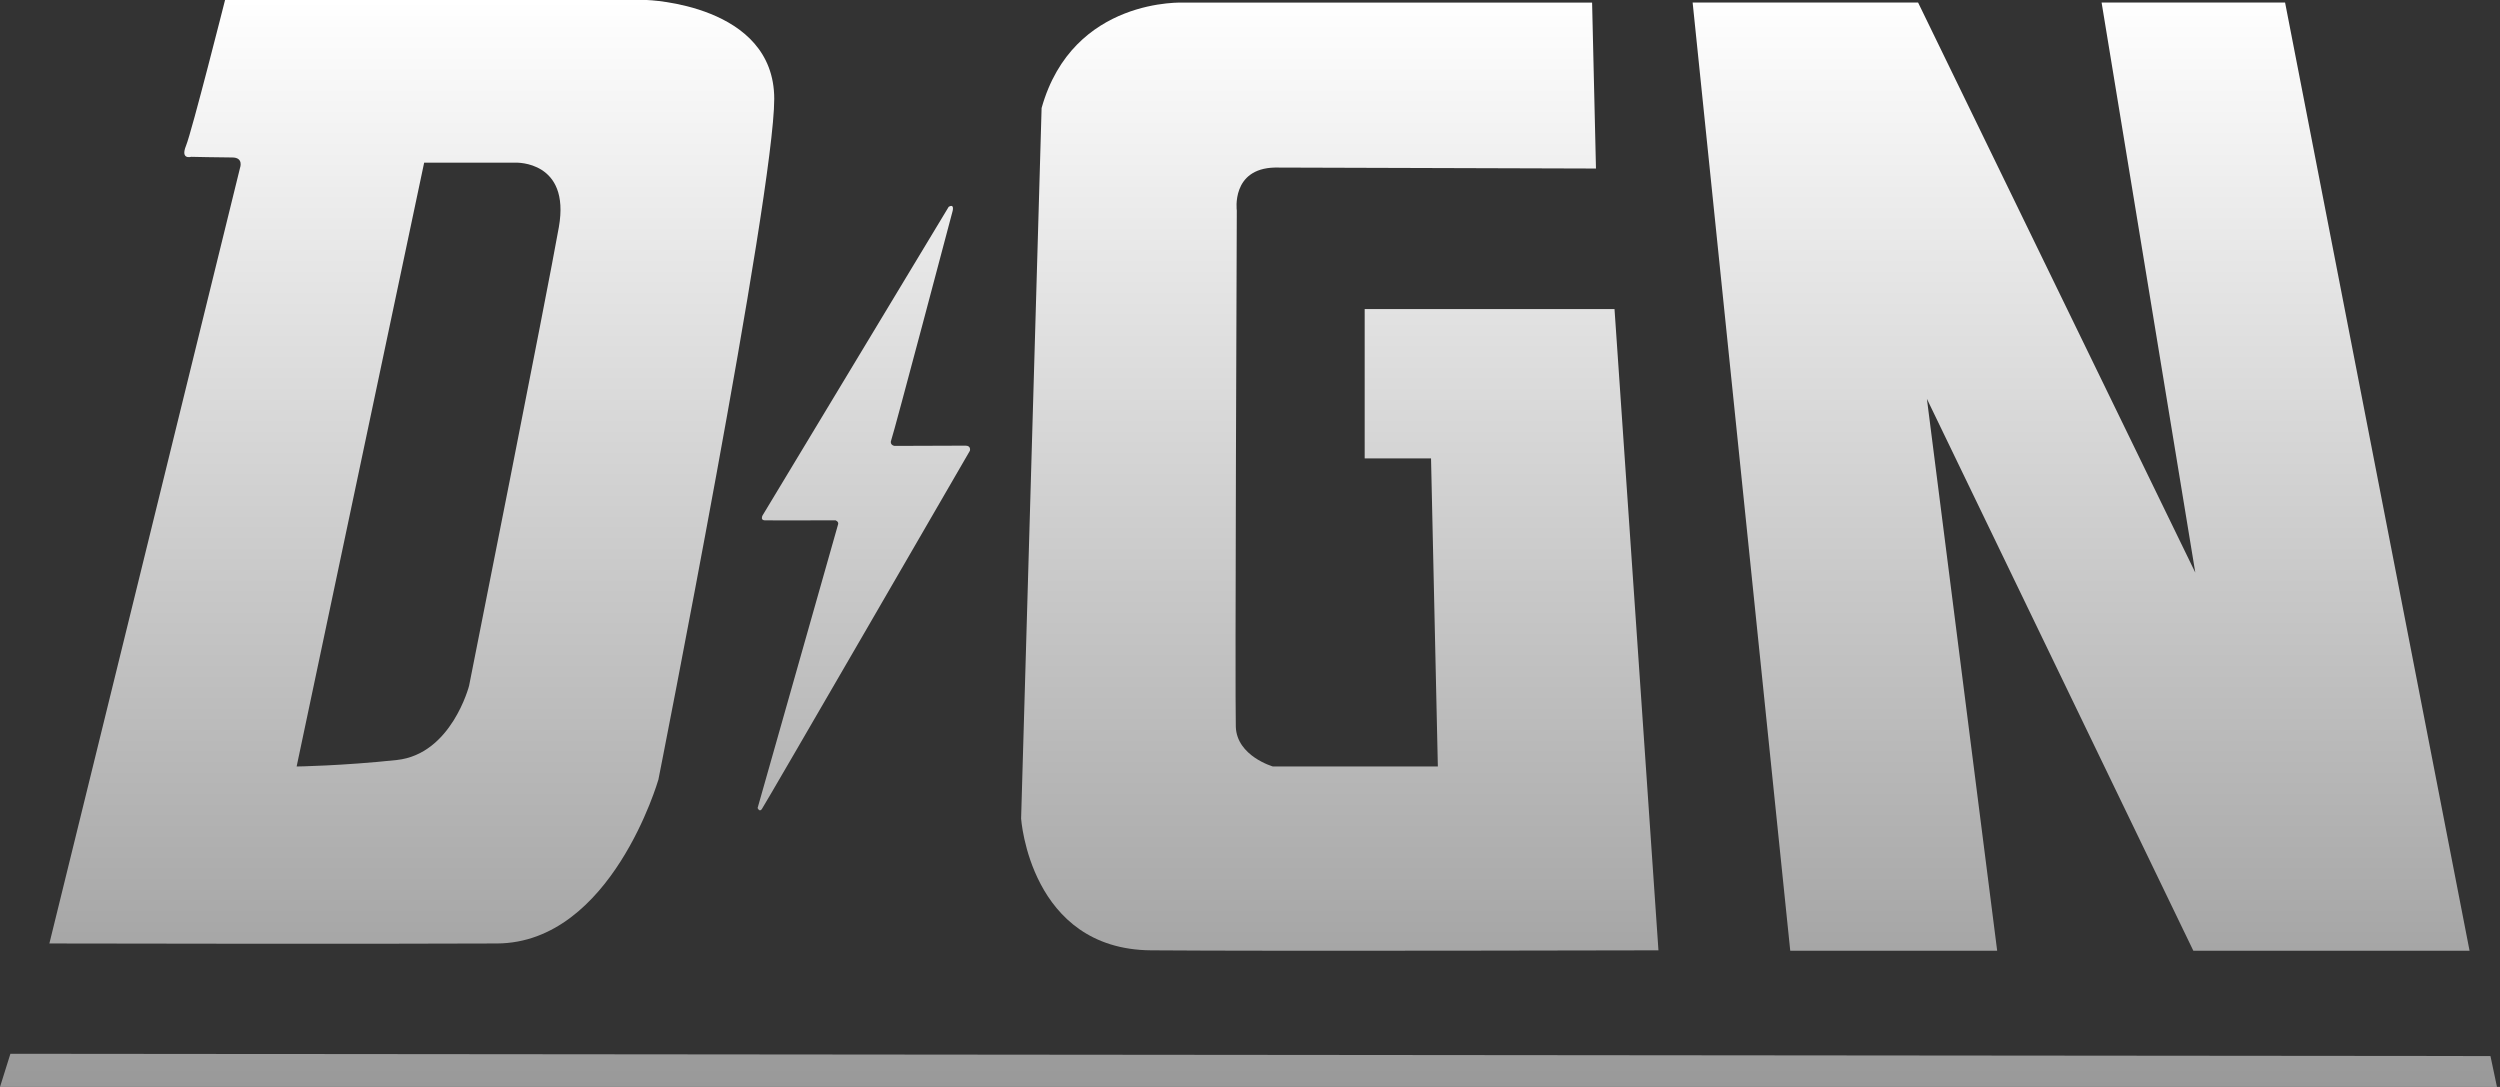
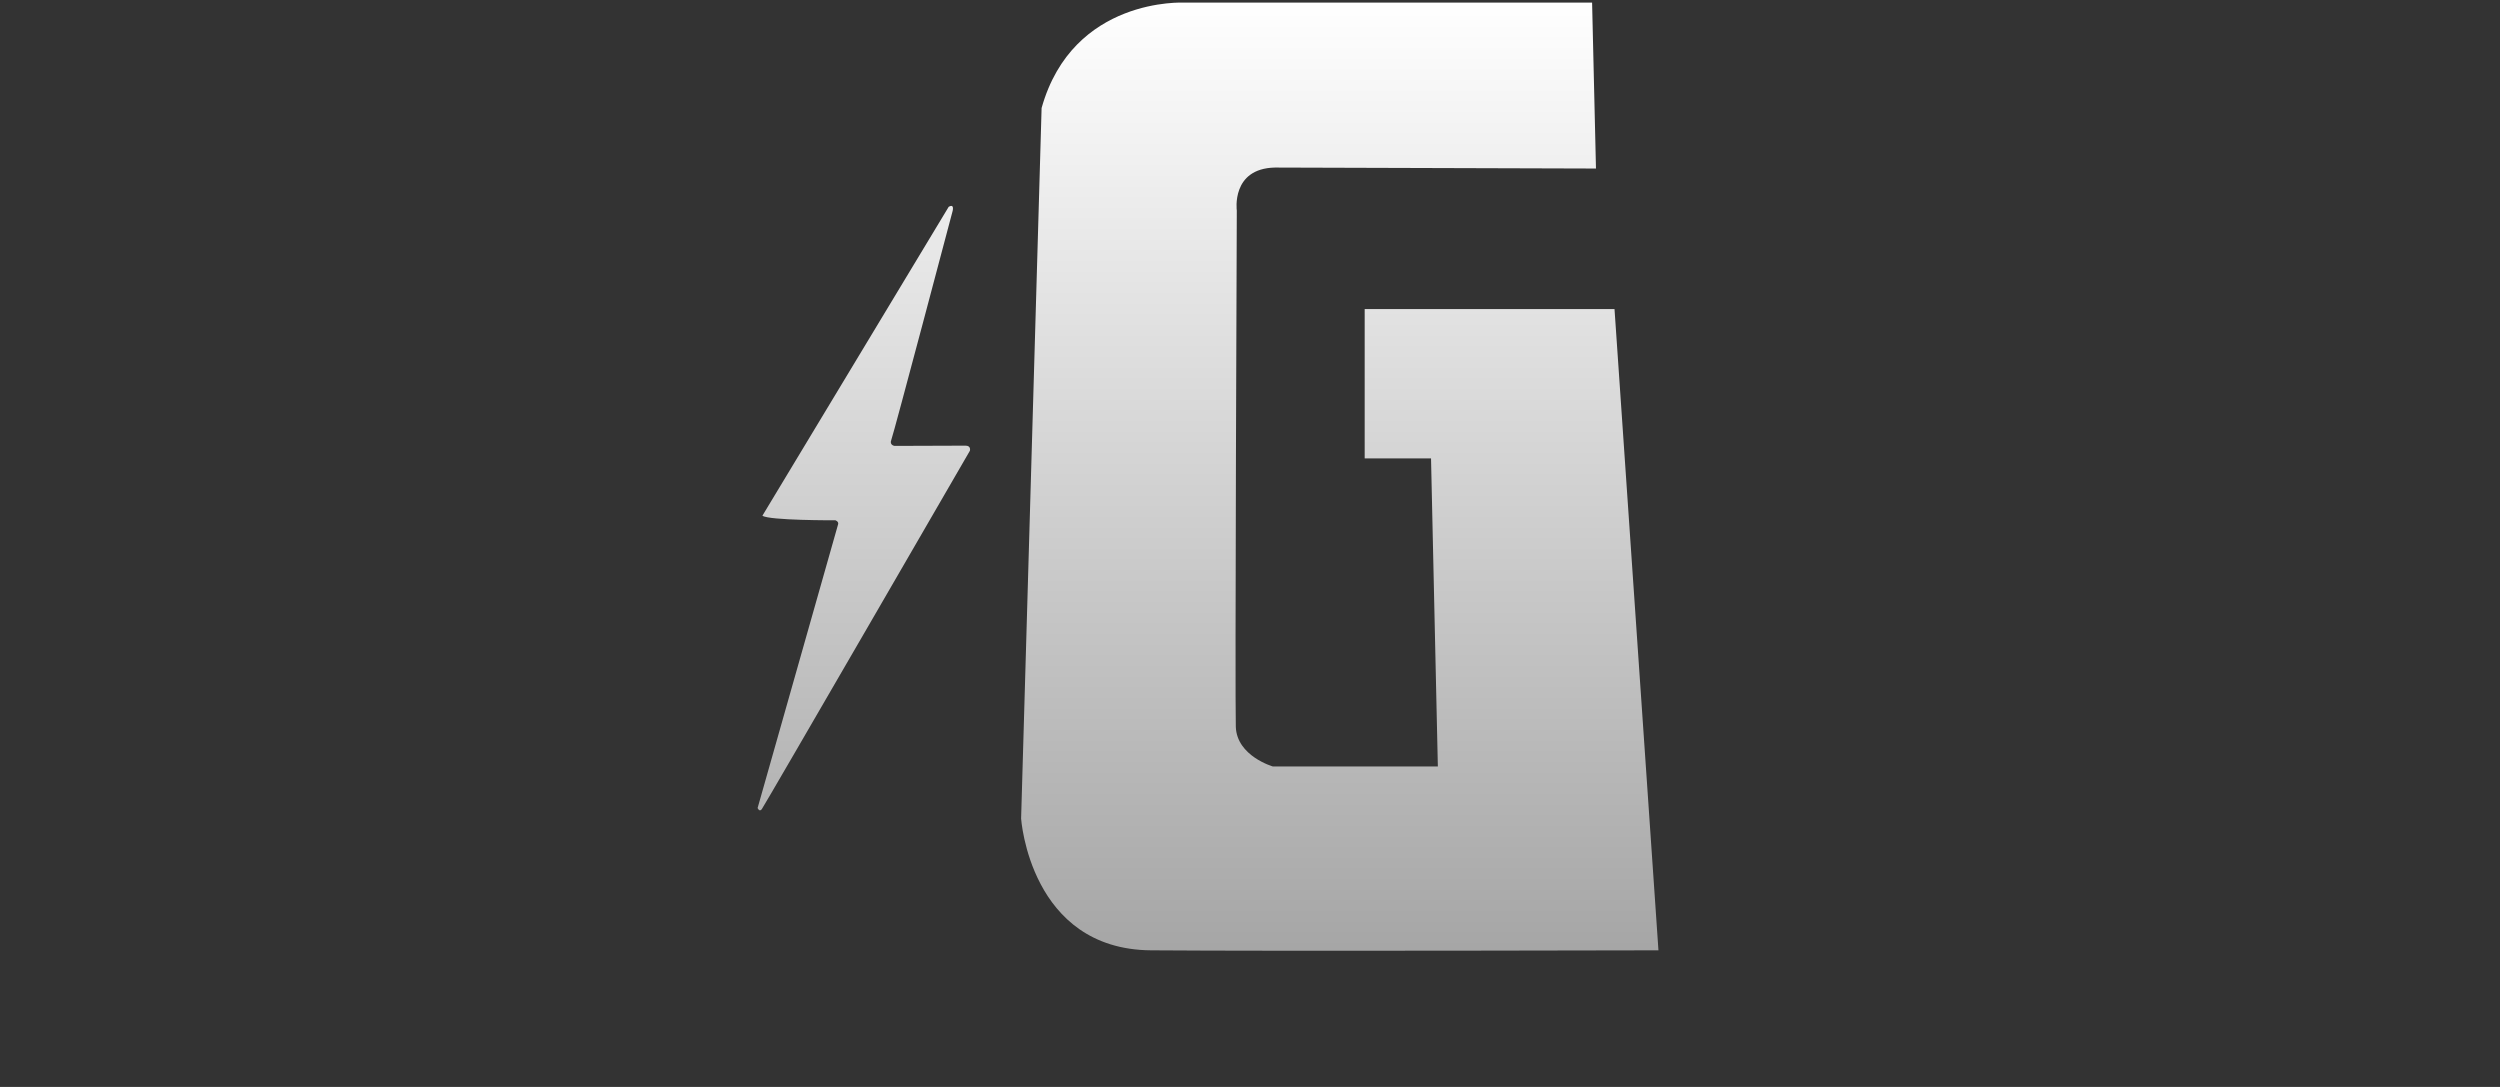
<svg xmlns="http://www.w3.org/2000/svg" width="92" height="40" viewBox="0 0 92 40" fill="none">
  <rect x="0" y="0" width="92" height="40" fill="#333333" stroke="none" />
-   <path d="M23.799 0H8.282C8.282 0 7.061 4.837 6.845 5.364C6.63 5.891 7.037 5.771 7.037 5.771C7.037 5.771 8.115 5.795 8.546 5.795C8.977 5.795 8.833 6.178 8.833 6.178L1.817 34.72C1.817 34.72 14.077 34.744 18.291 34.72C22.506 34.696 24.23 28.686 24.23 28.686C24.23 28.686 28.492 7.136 28.492 3.64C28.492 0.144 23.799 0 23.799 0ZM20.566 8.357C20.135 10.799 17.262 25.238 17.262 25.238C17.262 25.238 16.615 27.752 14.604 27.968C12.592 28.183 10.916 28.207 10.916 28.207L15.609 5.986H18.986C18.986 5.986 20.997 5.914 20.566 8.357Z" fill="url(#paint0_linear_2254_3951)" />
  <path d="M58.589 0.096H43.575C43.575 0.096 39.48 -0.12 38.331 3.975L37.577 30.123C37.577 30.123 37.9 34.936 42.354 34.972C46.807 35.008 61.031 34.972 61.031 34.972L59.414 11.374H50.22V16.869H52.662L52.913 28.207H46.843C46.843 28.207 45.514 27.824 45.478 26.747C45.443 25.669 45.514 7.746 45.514 7.746C45.514 7.746 45.299 6.202 46.915 6.166L58.732 6.202L58.589 0.096Z" fill="url(#paint1_linear_2254_3951)" />
-   <path d="M65.881 34.988L62.289 0.094H70.586L80.787 21.072L77.339 0.094H84.091L90.88 34.988H80.715L70.91 14.678L73.496 34.988H65.881Z" fill="url(#paint2_linear_2254_3951)" />
-   <path d="M34.911 7.612L28.057 18.977C28.057 18.977 27.979 19.138 28.132 19.147C28.284 19.156 30.745 19.147 30.745 19.147C30.745 19.147 30.87 19.192 30.843 19.291C30.817 19.39 27.88 29.734 27.88 29.734C27.88 29.734 27.943 29.895 28.033 29.779C28.123 29.662 35.692 16.588 35.692 16.588C35.692 16.588 35.746 16.4 35.531 16.4C35.315 16.4 32.918 16.409 32.918 16.409C32.918 16.409 32.72 16.382 32.801 16.184C32.882 15.986 35.055 7.77 35.055 7.77C35.055 7.77 35.136 7.48 34.911 7.612Z" fill="url(#paint3_linear_2254_3951)" />
-   <path d="M0 40L0.383 38.779L91.649 38.863L91.889 40H0Z" fill="url(#paint4_linear_2254_3951)" />
+   <path d="M34.911 7.612L28.057 18.977C28.284 19.156 30.745 19.147 30.745 19.147C30.745 19.147 30.87 19.192 30.843 19.291C30.817 19.39 27.88 29.734 27.88 29.734C27.88 29.734 27.943 29.895 28.033 29.779C28.123 29.662 35.692 16.588 35.692 16.588C35.692 16.588 35.746 16.4 35.531 16.4C35.315 16.4 32.918 16.409 32.918 16.409C32.918 16.409 32.72 16.382 32.801 16.184C32.882 15.986 35.055 7.77 35.055 7.77C35.055 7.77 35.136 7.48 34.911 7.612Z" fill="url(#paint3_linear_2254_3951)" />
  <defs>
    <linearGradient id="paint0_linear_2254_3951" x1="45.944" y1="0" x2="45.944" y2="40" gradientUnits="userSpaceOnUse">
      <stop stop-color="white" />
      <stop offset="1" stop-color="#999999" />
    </linearGradient>
    <linearGradient id="paint1_linear_2254_3951" x1="45.944" y1="0" x2="45.944" y2="40" gradientUnits="userSpaceOnUse">
      <stop stop-color="white" />
      <stop offset="1" stop-color="#999999" />
    </linearGradient>
    <linearGradient id="paint2_linear_2254_3951" x1="45.944" y1="0" x2="45.944" y2="40" gradientUnits="userSpaceOnUse">
      <stop stop-color="white" />
      <stop offset="1" stop-color="#999999" />
    </linearGradient>
    <linearGradient id="paint3_linear_2254_3951" x1="45.944" y1="0" x2="45.944" y2="40" gradientUnits="userSpaceOnUse">
      <stop stop-color="white" />
      <stop offset="1" stop-color="#999999" />
    </linearGradient>
    <linearGradient id="paint4_linear_2254_3951" x1="45.944" y1="0" x2="45.944" y2="40" gradientUnits="userSpaceOnUse">
      <stop stop-color="white" />
      <stop offset="1" stop-color="#999999" />
    </linearGradient>
  </defs>
</svg>